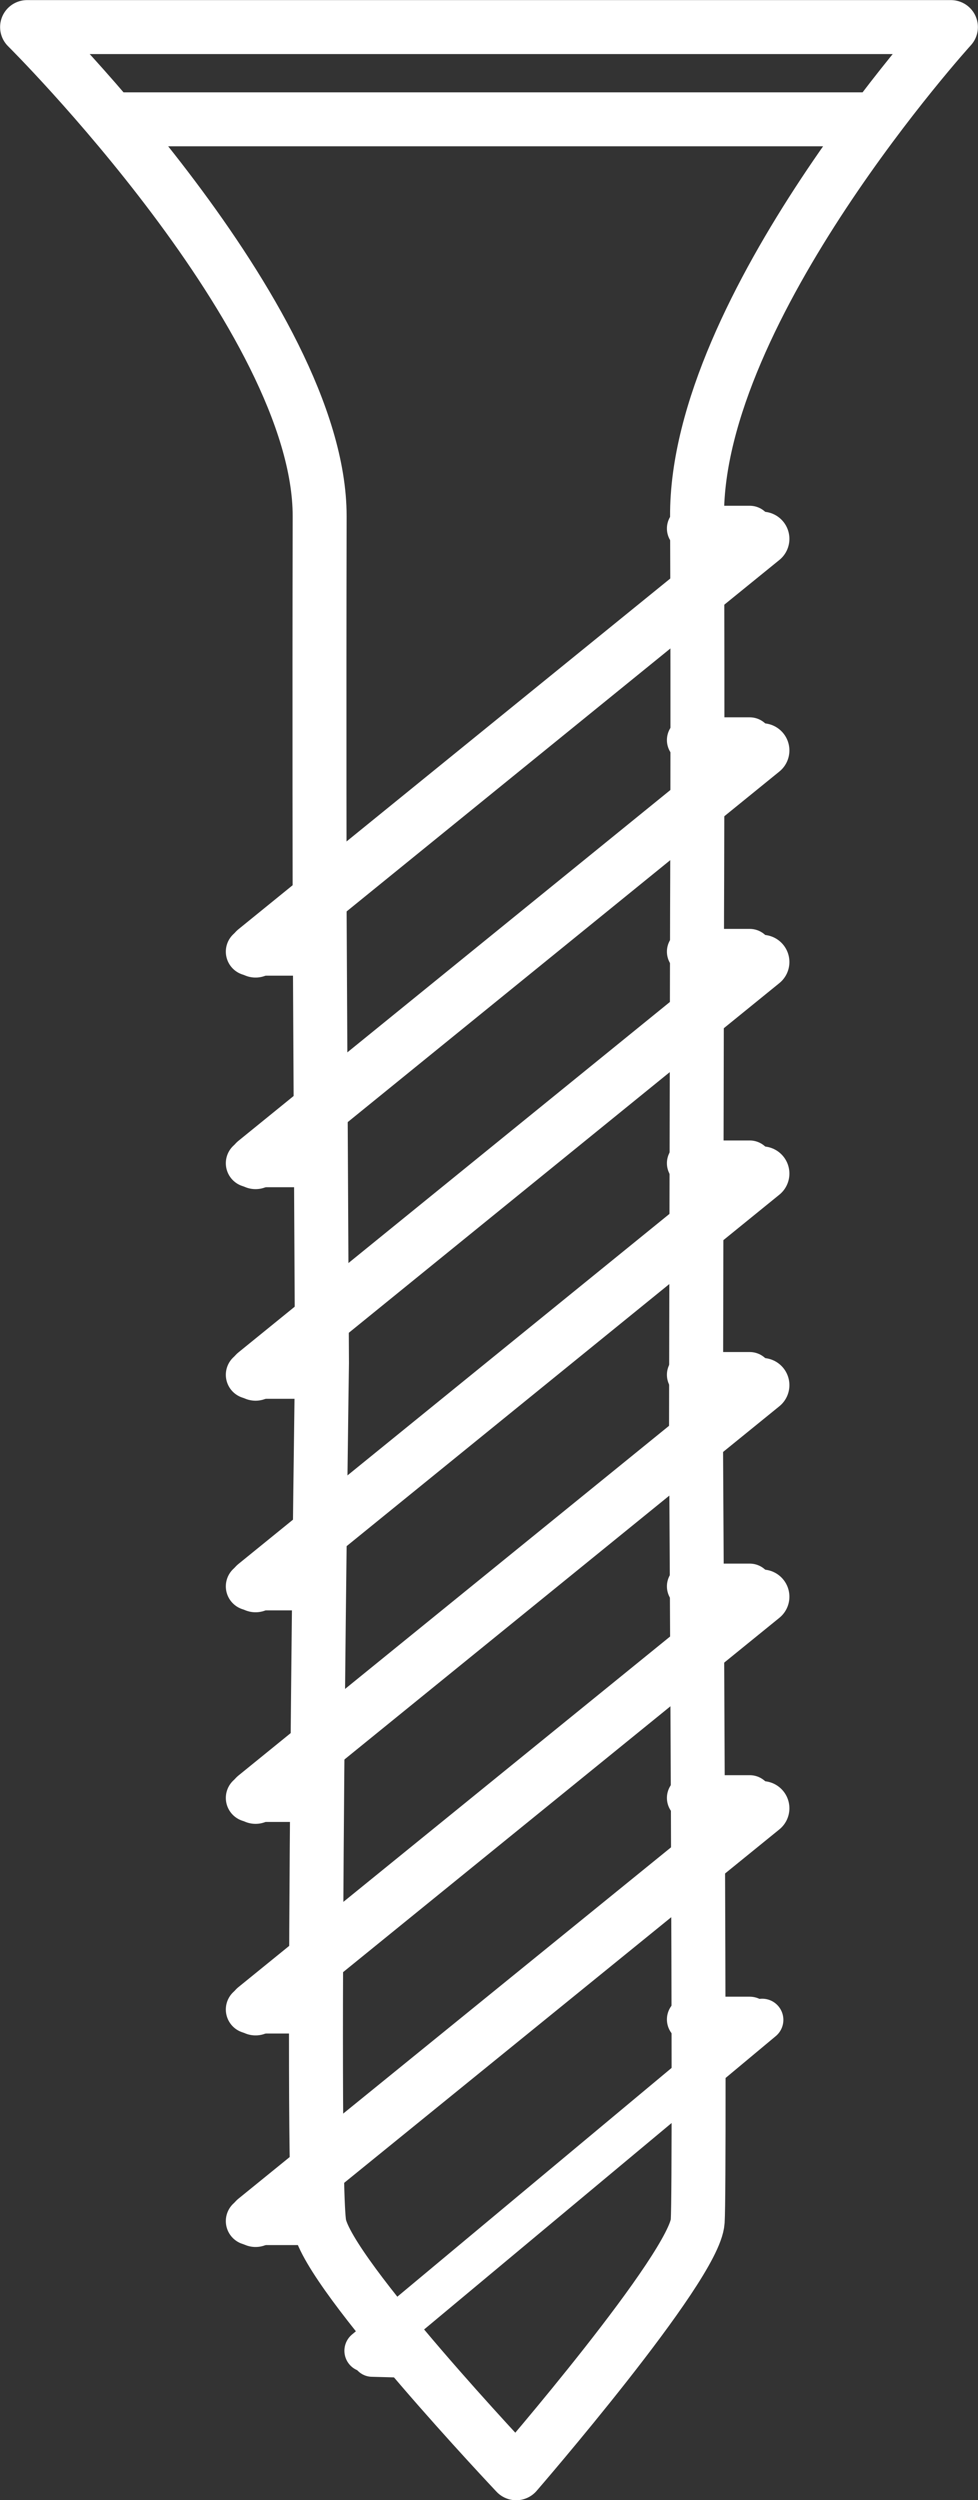
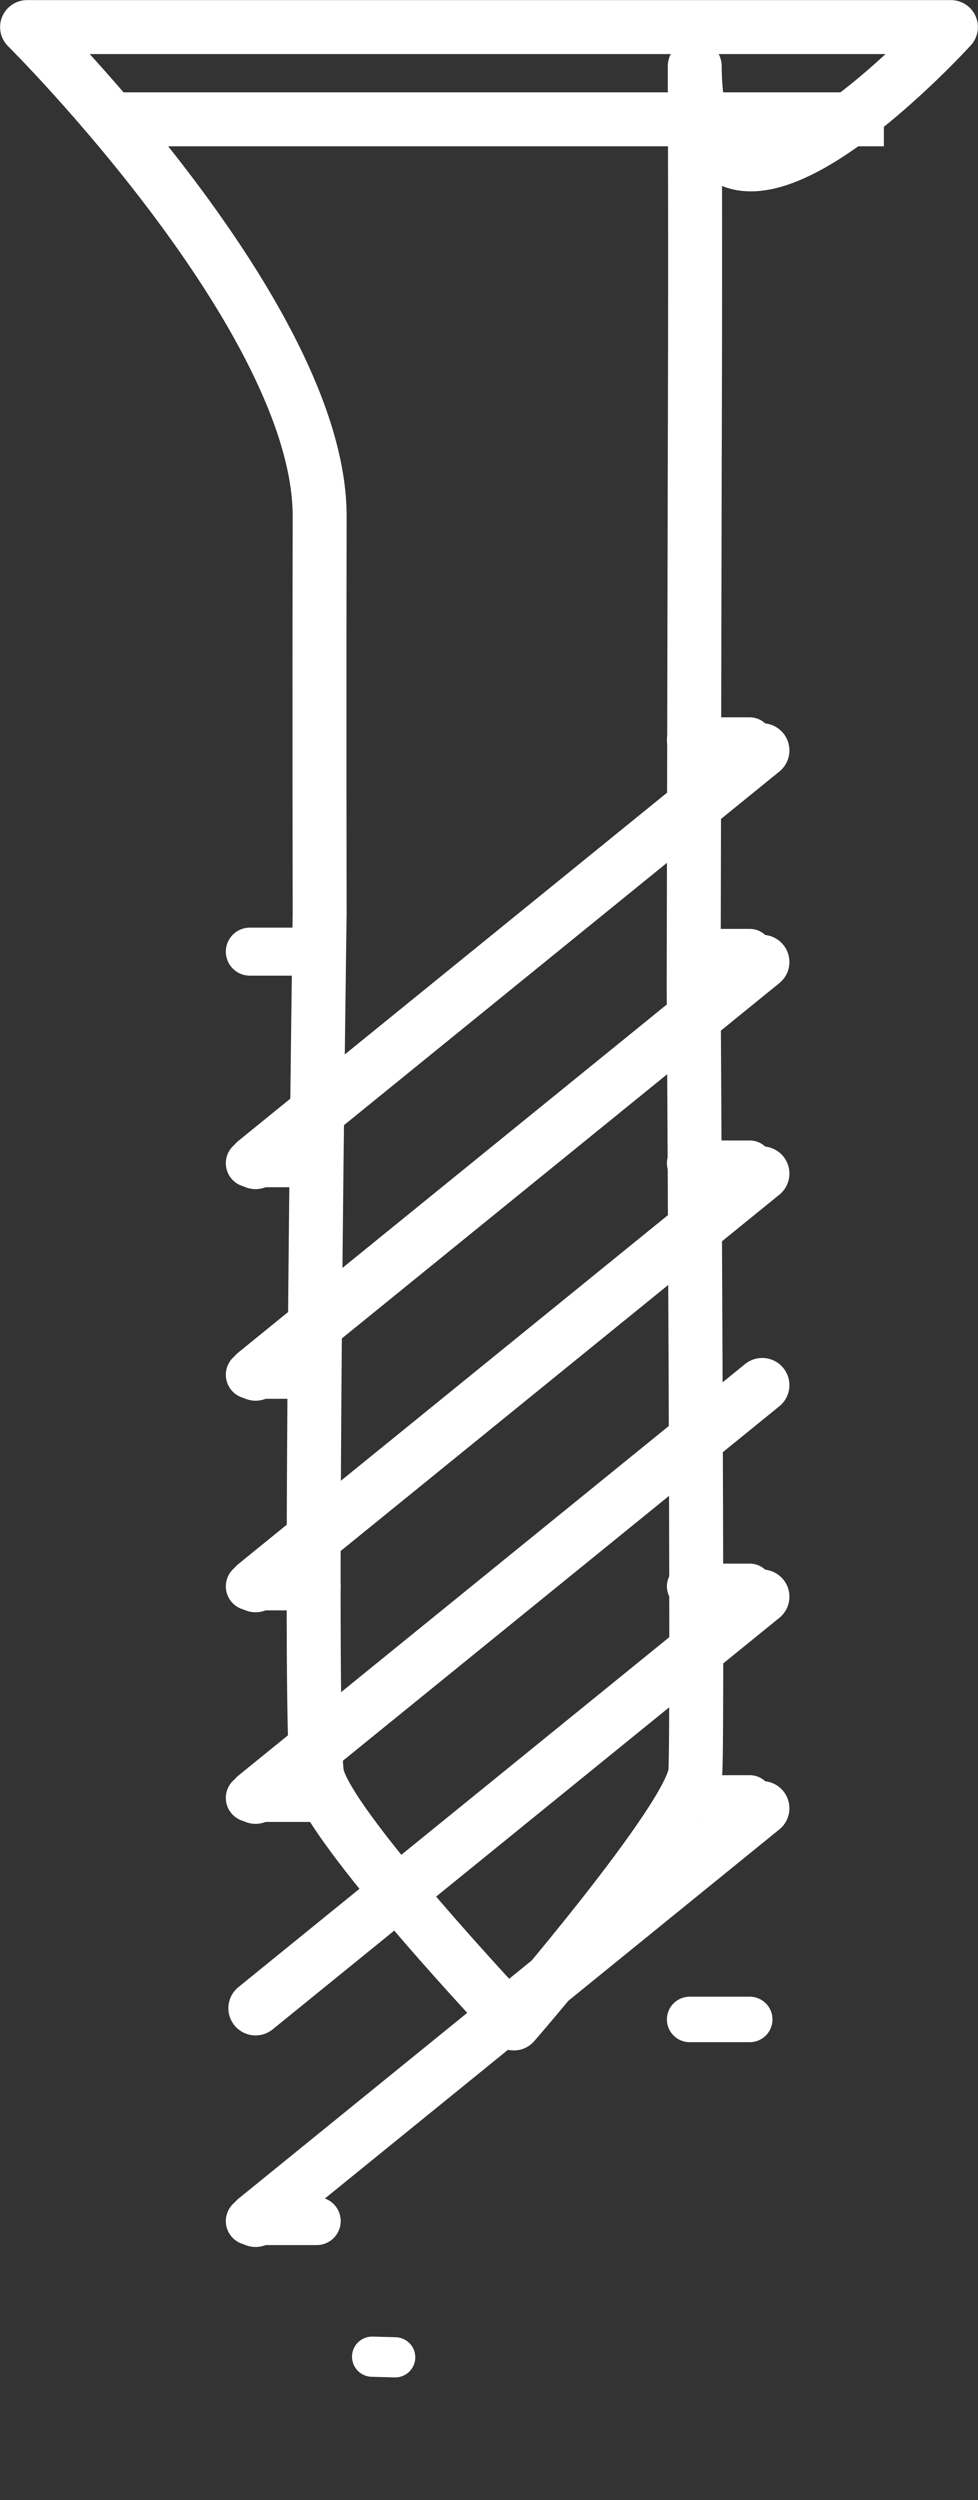
<svg xmlns="http://www.w3.org/2000/svg" version="1.1" id="Ebene_1" x="0px" y="0px" viewBox="0 0 4.623 11.817" enable-background="new 0 0 4.623 11.817" xml:space="preserve">
  <rect x="0" y="0" width="4.623" height="11.817" fill="#333333" stroke="none" />
-   <path fill="none" stroke="#FFFFFF" stroke-width="0.255" stroke-linejoin="round" stroke-miterlimit="3.864" d="M0.128,0.128  c0,0,1.384,1.374,1.383,2.312c-0.002,0.938,0,1.876,0,1.876l0.011,2.126c0,0-0.055,3.834-0.012,4.072  s0.93,1.176,0.93,1.176s0.845-0.976,0.858-1.191c0.013-0.216-0.008-3.715-0.008-3.715l0.005-2.468  c0,0,0.004-0.892,0-1.876C3.29,1.455,4.495,0.128,4.495,0.128L0.128,0.128L0.128,0.128z" />
+   <path fill="none" stroke="#FFFFFF" stroke-width="0.255" stroke-linejoin="round" stroke-miterlimit="3.864" d="M0.128,0.128  c0,0,1.384,1.374,1.383,2.312c-0.002,0.938,0,1.876,0,1.876c0,0-0.055,3.834-0.012,4.072  s0.93,1.176,0.93,1.176s0.845-0.976,0.858-1.191c0.013-0.216-0.008-3.715-0.008-3.715l0.005-2.468  c0,0,0.004-0.892,0-1.876C3.29,1.455,4.495,0.128,4.495,0.128L0.128,0.128L0.128,0.128z" />
  <path fill="none" stroke="#FFFFFF" stroke-width="0.257" stroke-linecap="round" d="M1.208,5.523" />
  <path fill="none" stroke="#FFFFFF" stroke-width="0.257" stroke-linecap="round" d="M3.603,3.578" />
  <g>
    <line fill="none" stroke="#FFFFFF" stroke-width="0.257" stroke-linecap="round" x1="3.603" y1="4.547" x2="1.208" y2="6.492" />
    <line fill="none" stroke="#FFFFFF" stroke-width="0.215" stroke-linecap="round" x1="3.26" y1="4.498" x2="3.544" y2="4.498" />
    <line fill="none" stroke="#FFFFFF" stroke-width="0.227" stroke-linecap="round" x1="1.181" y1="6.498" x2="1.497" y2="6.498" />
  </g>
  <g>
    <line fill="none" stroke="#FFFFFF" stroke-width="0.257" stroke-linecap="round" x1="3.603" y1="5.547" x2="1.208" y2="7.492" />
    <line fill="none" stroke="#FFFFFF" stroke-width="0.215" stroke-linecap="round" x1="3.26" y1="5.498" x2="3.544" y2="5.498" />
    <line fill="none" stroke="#FFFFFF" stroke-width="0.227" stroke-linecap="round" x1="1.181" y1="7.498" x2="1.497" y2="7.498" />
  </g>
  <g>
    <line fill="none" stroke="#FFFFFF" stroke-width="0.257" stroke-linecap="round" x1="3.603" y1="6.547" x2="1.208" y2="8.492" />
-     <line fill="none" stroke="#FFFFFF" stroke-width="0.215" stroke-linecap="round" x1="3.26" y1="6.498" x2="3.544" y2="6.498" />
    <line fill="none" stroke="#FFFFFF" stroke-width="0.227" stroke-linecap="round" x1="1.181" y1="8.498" x2="1.497" y2="8.498" />
  </g>
  <g>
    <line fill="none" stroke="#FFFFFF" stroke-width="0.257" stroke-linecap="round" x1="3.603" y1="7.547" x2="1.208" y2="9.492" />
    <line fill="none" stroke="#FFFFFF" stroke-width="0.215" stroke-linecap="round" x1="3.26" y1="7.498" x2="3.544" y2="7.498" />
-     <line fill="none" stroke="#FFFFFF" stroke-width="0.227" stroke-linecap="round" x1="1.181" y1="9.498" x2="1.497" y2="9.498" />
  </g>
  <g>
    <line fill="none" stroke="#FFFFFF" stroke-width="0.257" stroke-linecap="round" x1="3.603" y1="8.547" x2="1.208" y2="10.492" />
    <line fill="none" stroke="#FFFFFF" stroke-width="0.215" stroke-linecap="round" x1="3.26" y1="8.498" x2="3.544" y2="8.498" />
    <line fill="none" stroke="#FFFFFF" stroke-width="0.227" stroke-linecap="round" x1="1.181" y1="10.498" x2="1.497" y2="10.498" />
  </g>
-   <line fill="none" stroke="#FFFFFF" stroke-width="0.2" stroke-linecap="round" x1="3.603" y1="9.547" x2="1.728" y2="11.111" />
  <line fill="none" stroke="#FFFFFF" stroke-width="0.215" stroke-linecap="round" x1="3.26" y1="9.545" x2="3.544" y2="9.545" />
  <line fill="none" stroke="#FFFFFF" stroke-width="0.19" stroke-linecap="round" x1="1.759" y1="11.139" x2="1.868" y2="11.142" />
  <g>
    <line fill="none" stroke="#FFFFFF" stroke-width="0.257" stroke-linecap="round" x1="3.603" y1="3.547" x2="1.208" y2="5.492" />
    <line fill="none" stroke="#FFFFFF" stroke-width="0.215" stroke-linecap="round" x1="3.26" y1="3.498" x2="3.544" y2="3.498" />
    <line fill="none" stroke="#FFFFFF" stroke-width="0.227" stroke-linecap="round" x1="1.181" y1="5.498" x2="1.497" y2="5.498" />
  </g>
  <g>
-     <line fill="none" stroke="#FFFFFF" stroke-width="0.257" stroke-linecap="round" x1="3.603" y1="2.547" x2="1.208" y2="4.492" />
-     <line fill="none" stroke="#FFFFFF" stroke-width="0.215" stroke-linecap="round" x1="3.26" y1="2.498" x2="3.544" y2="2.498" />
    <line fill="none" stroke="#FFFFFF" stroke-width="0.227" stroke-linecap="round" x1="1.181" y1="4.498" x2="1.497" y2="4.498" />
  </g>
  <line fill="none" stroke="#FFFFFF" stroke-width="0.255" stroke-miterlimit="3.864" x1="0.504" y1="0.564" x2="4.178" y2="0.564" />
</svg>